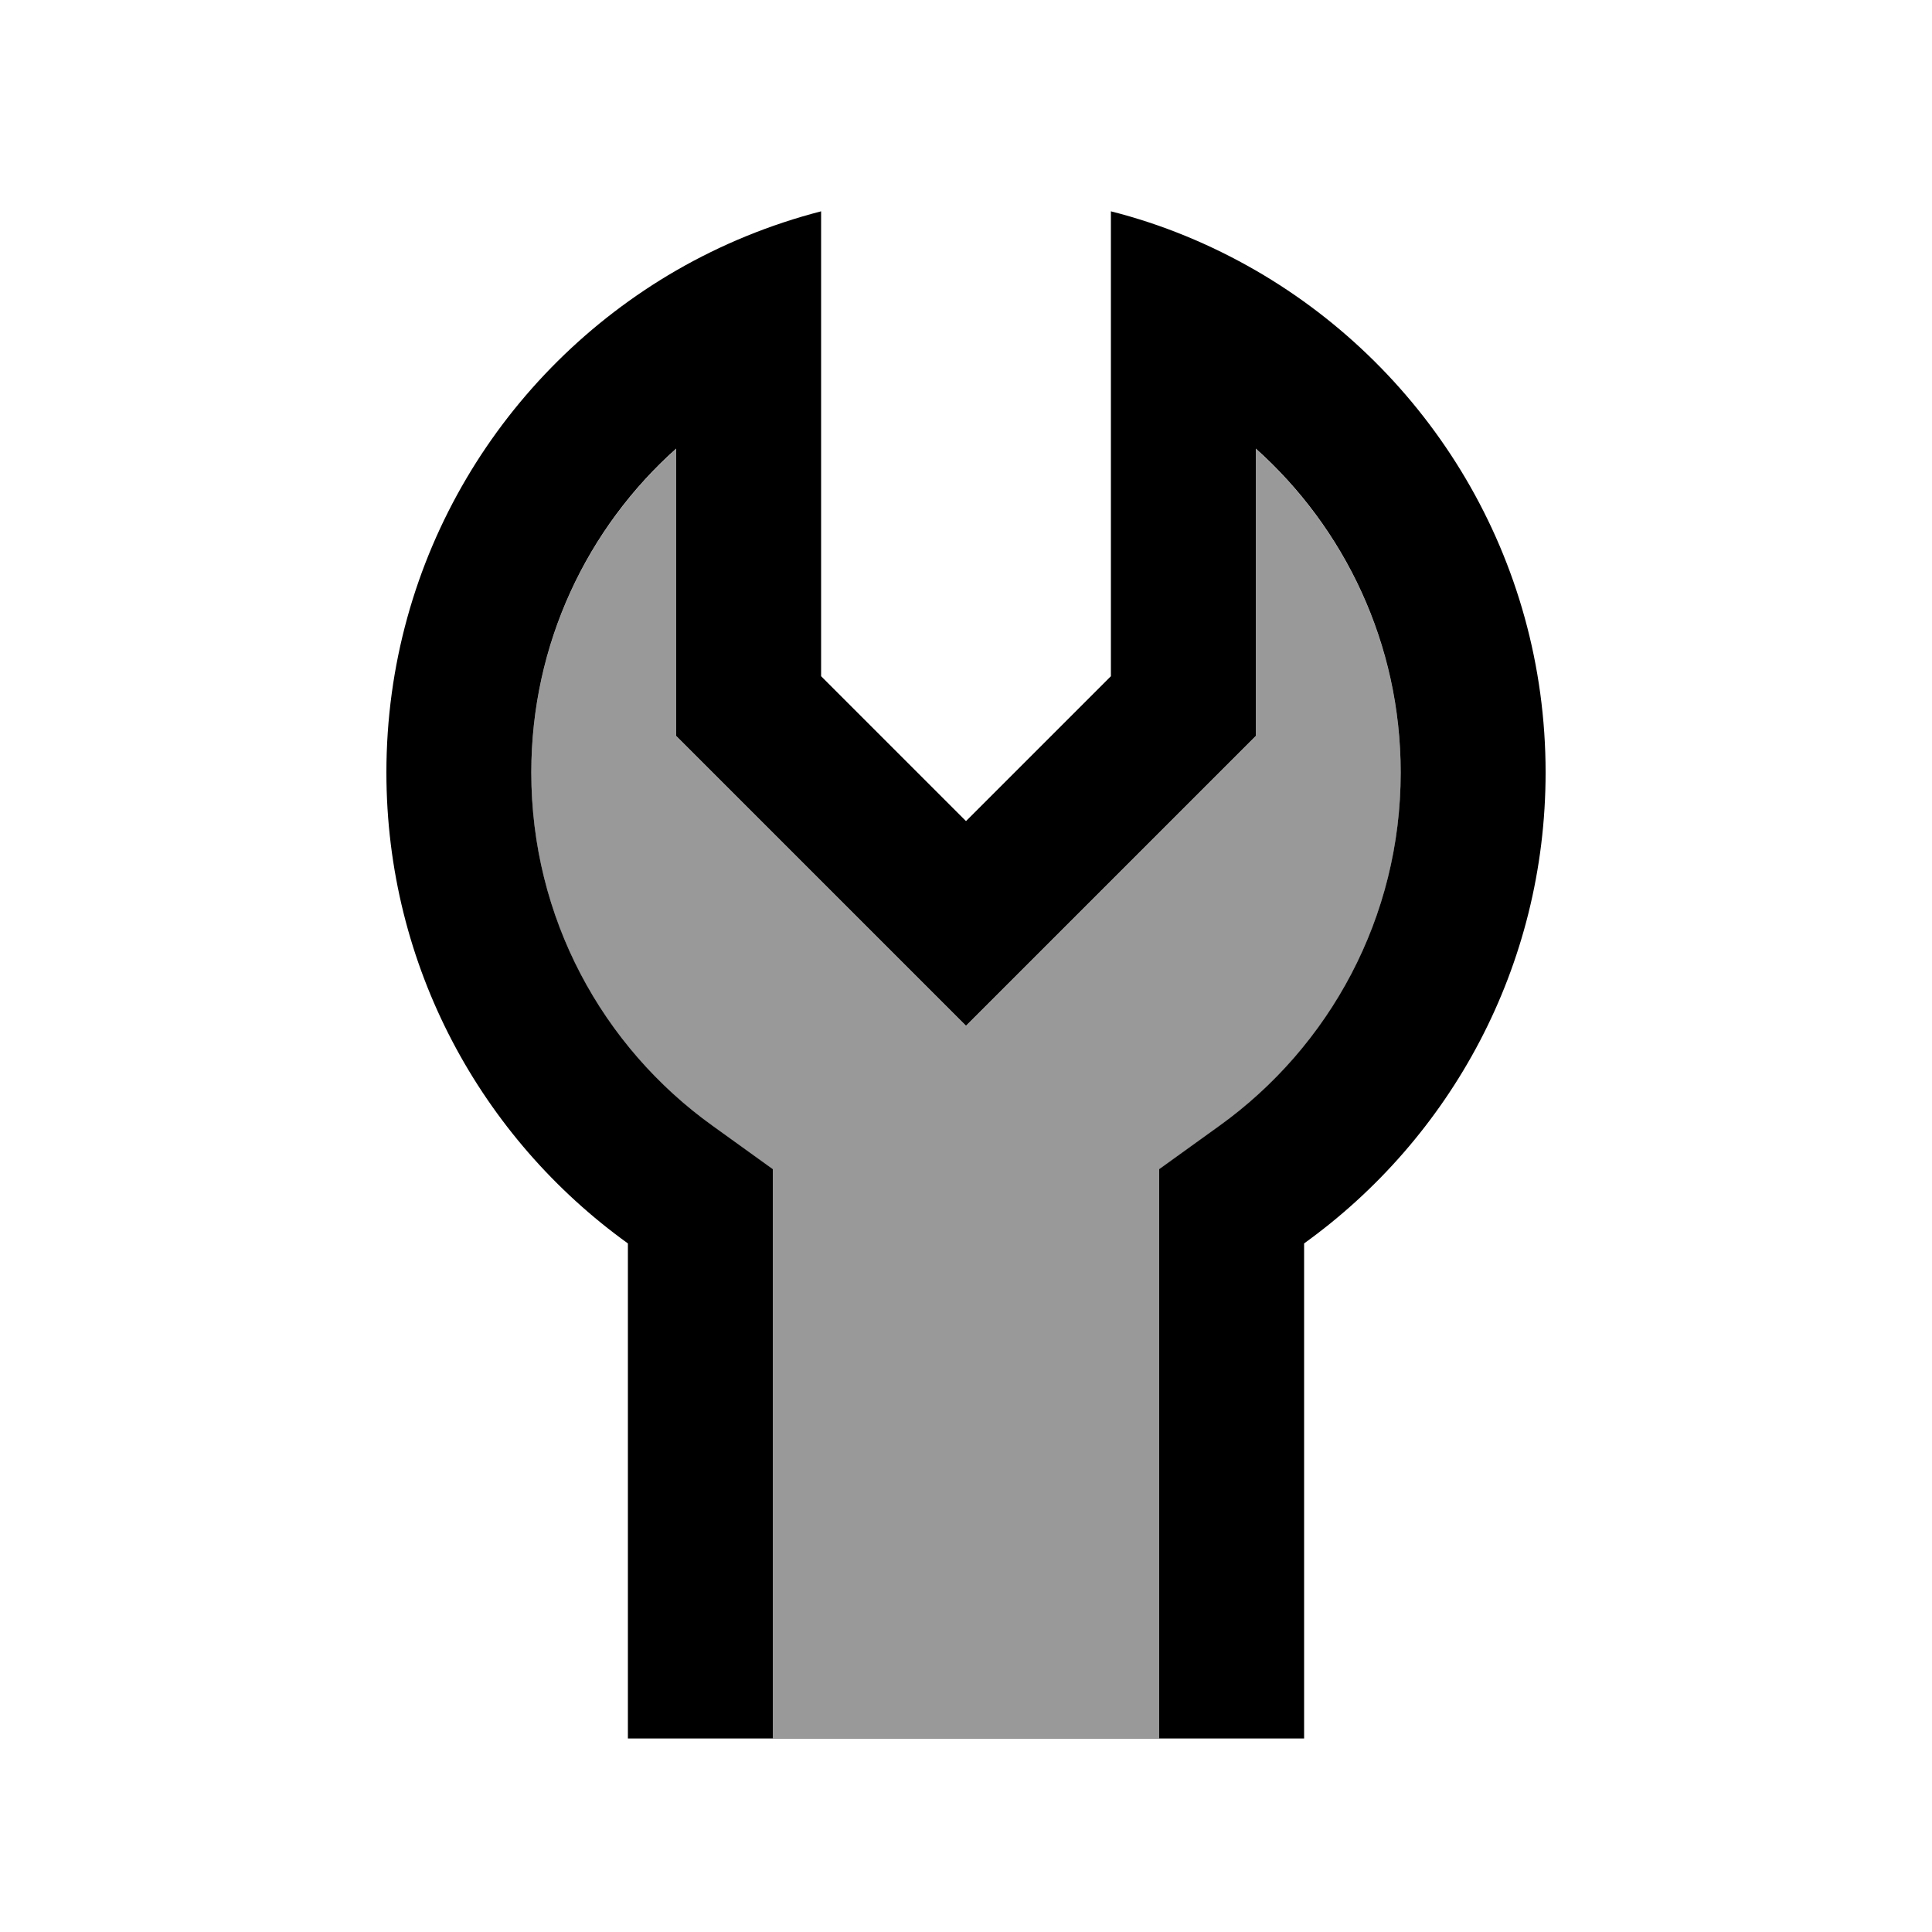
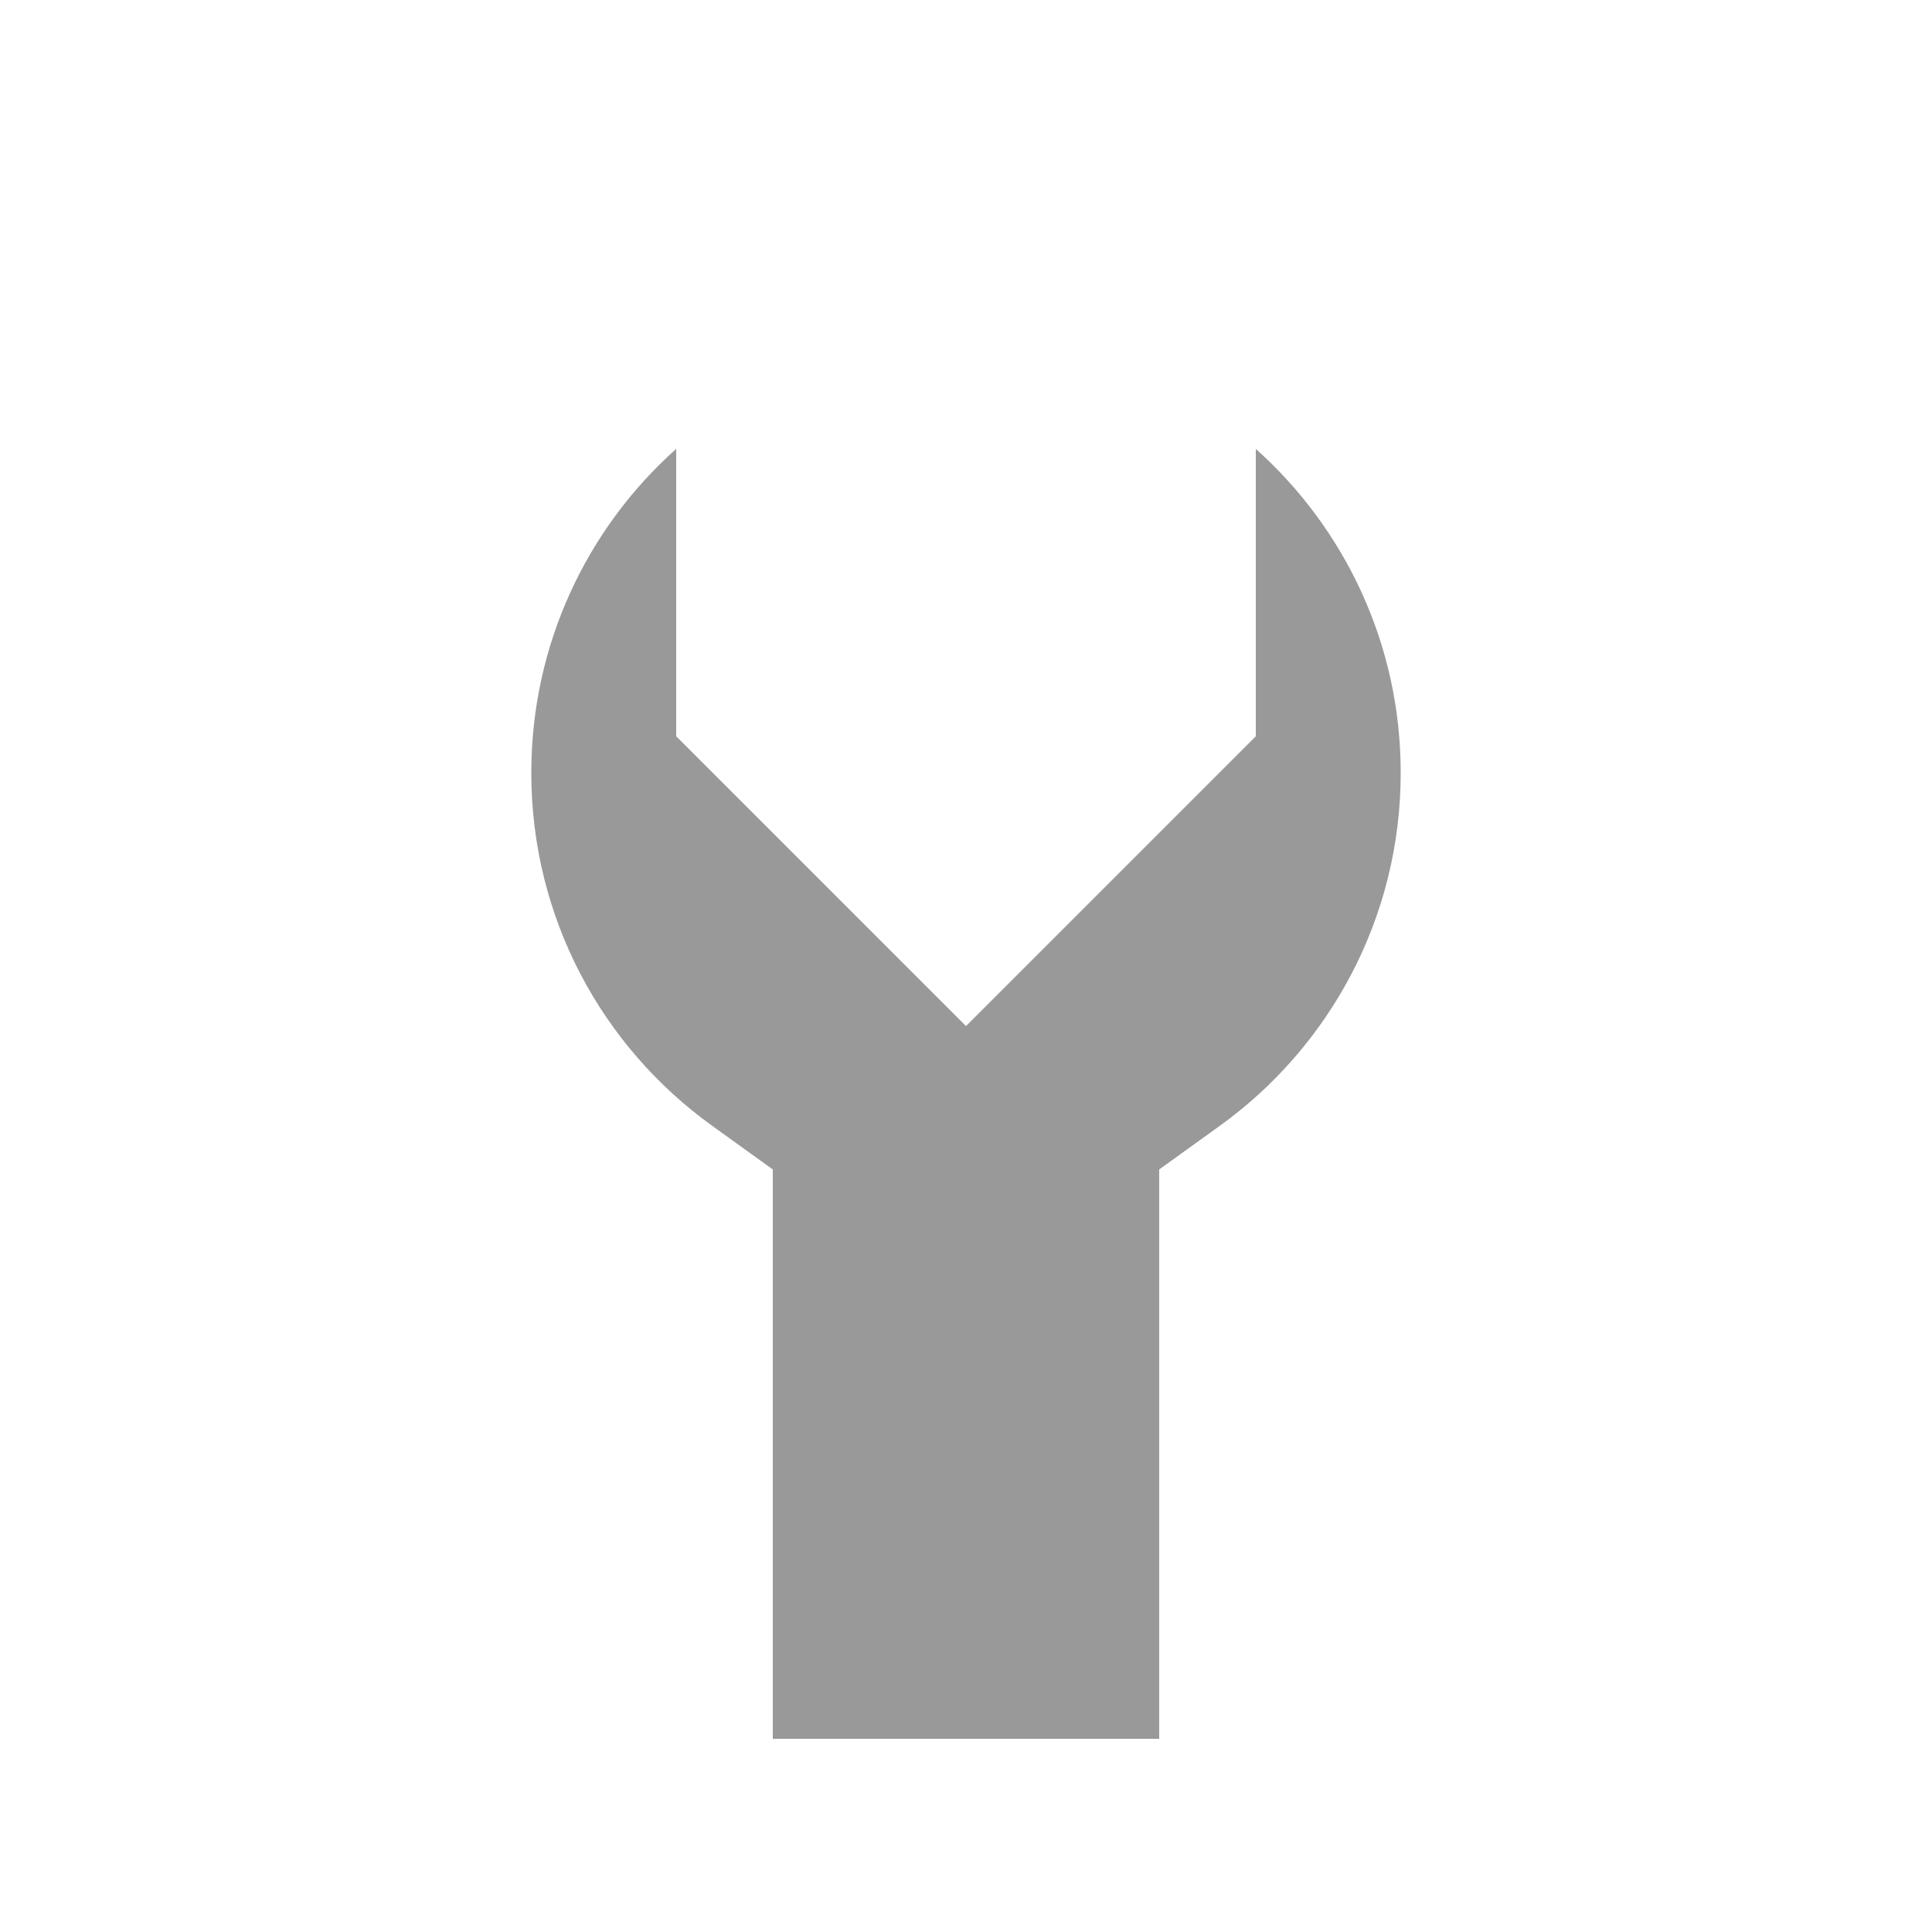
<svg xmlns="http://www.w3.org/2000/svg" viewBox="0 0 640 640">
  <path opacity=".4" fill="currentColor" d="M176 256C176 213.4 194.5 175 224 148.7L224 243.9C236.1 256 319 338.9 320 339.9C340.3 319.6 367.6 292.3 401.9 258L416 243.9L416 148.7C445.5 175.1 464 213.4 464 256C464 304.1 440.4 346.8 404 373L384 387.4L384 576L256 576L256 387.4L236 373C199.5 346.8 176 304.1 176 256z" />
-   <path fill="currentColor" d="M401.9 257.9L416 243.8L416 148.6C445.5 175 464 213.3 464 255.9C464 304 440.4 346.7 404 372.9L384 387.3L384 575.9L432 575.9L432 411.9C480.5 377 512 320.2 512 255.9C512 184.8 473.4 122.8 416 89.6C401.1 81 385 74.3 368 70L368 224C361.9 230.1 345.9 246.1 320 272C294.1 246.1 278.1 230.1 272 224L272 70C255 74.4 238.9 81 224 89.6C166.6 122.8 128 184.8 128 255.9C128 320.1 159.5 377 208 411.9L208 575.9L256 575.9L256 387.3L236 372.9C199.5 346.7 176 304 176 255.9C176 213.3 194.5 174.9 224 148.6L224 243.8C236.1 255.9 319 338.8 320 339.8C340.3 319.5 367.6 292.2 401.9 257.9z" />
</svg>